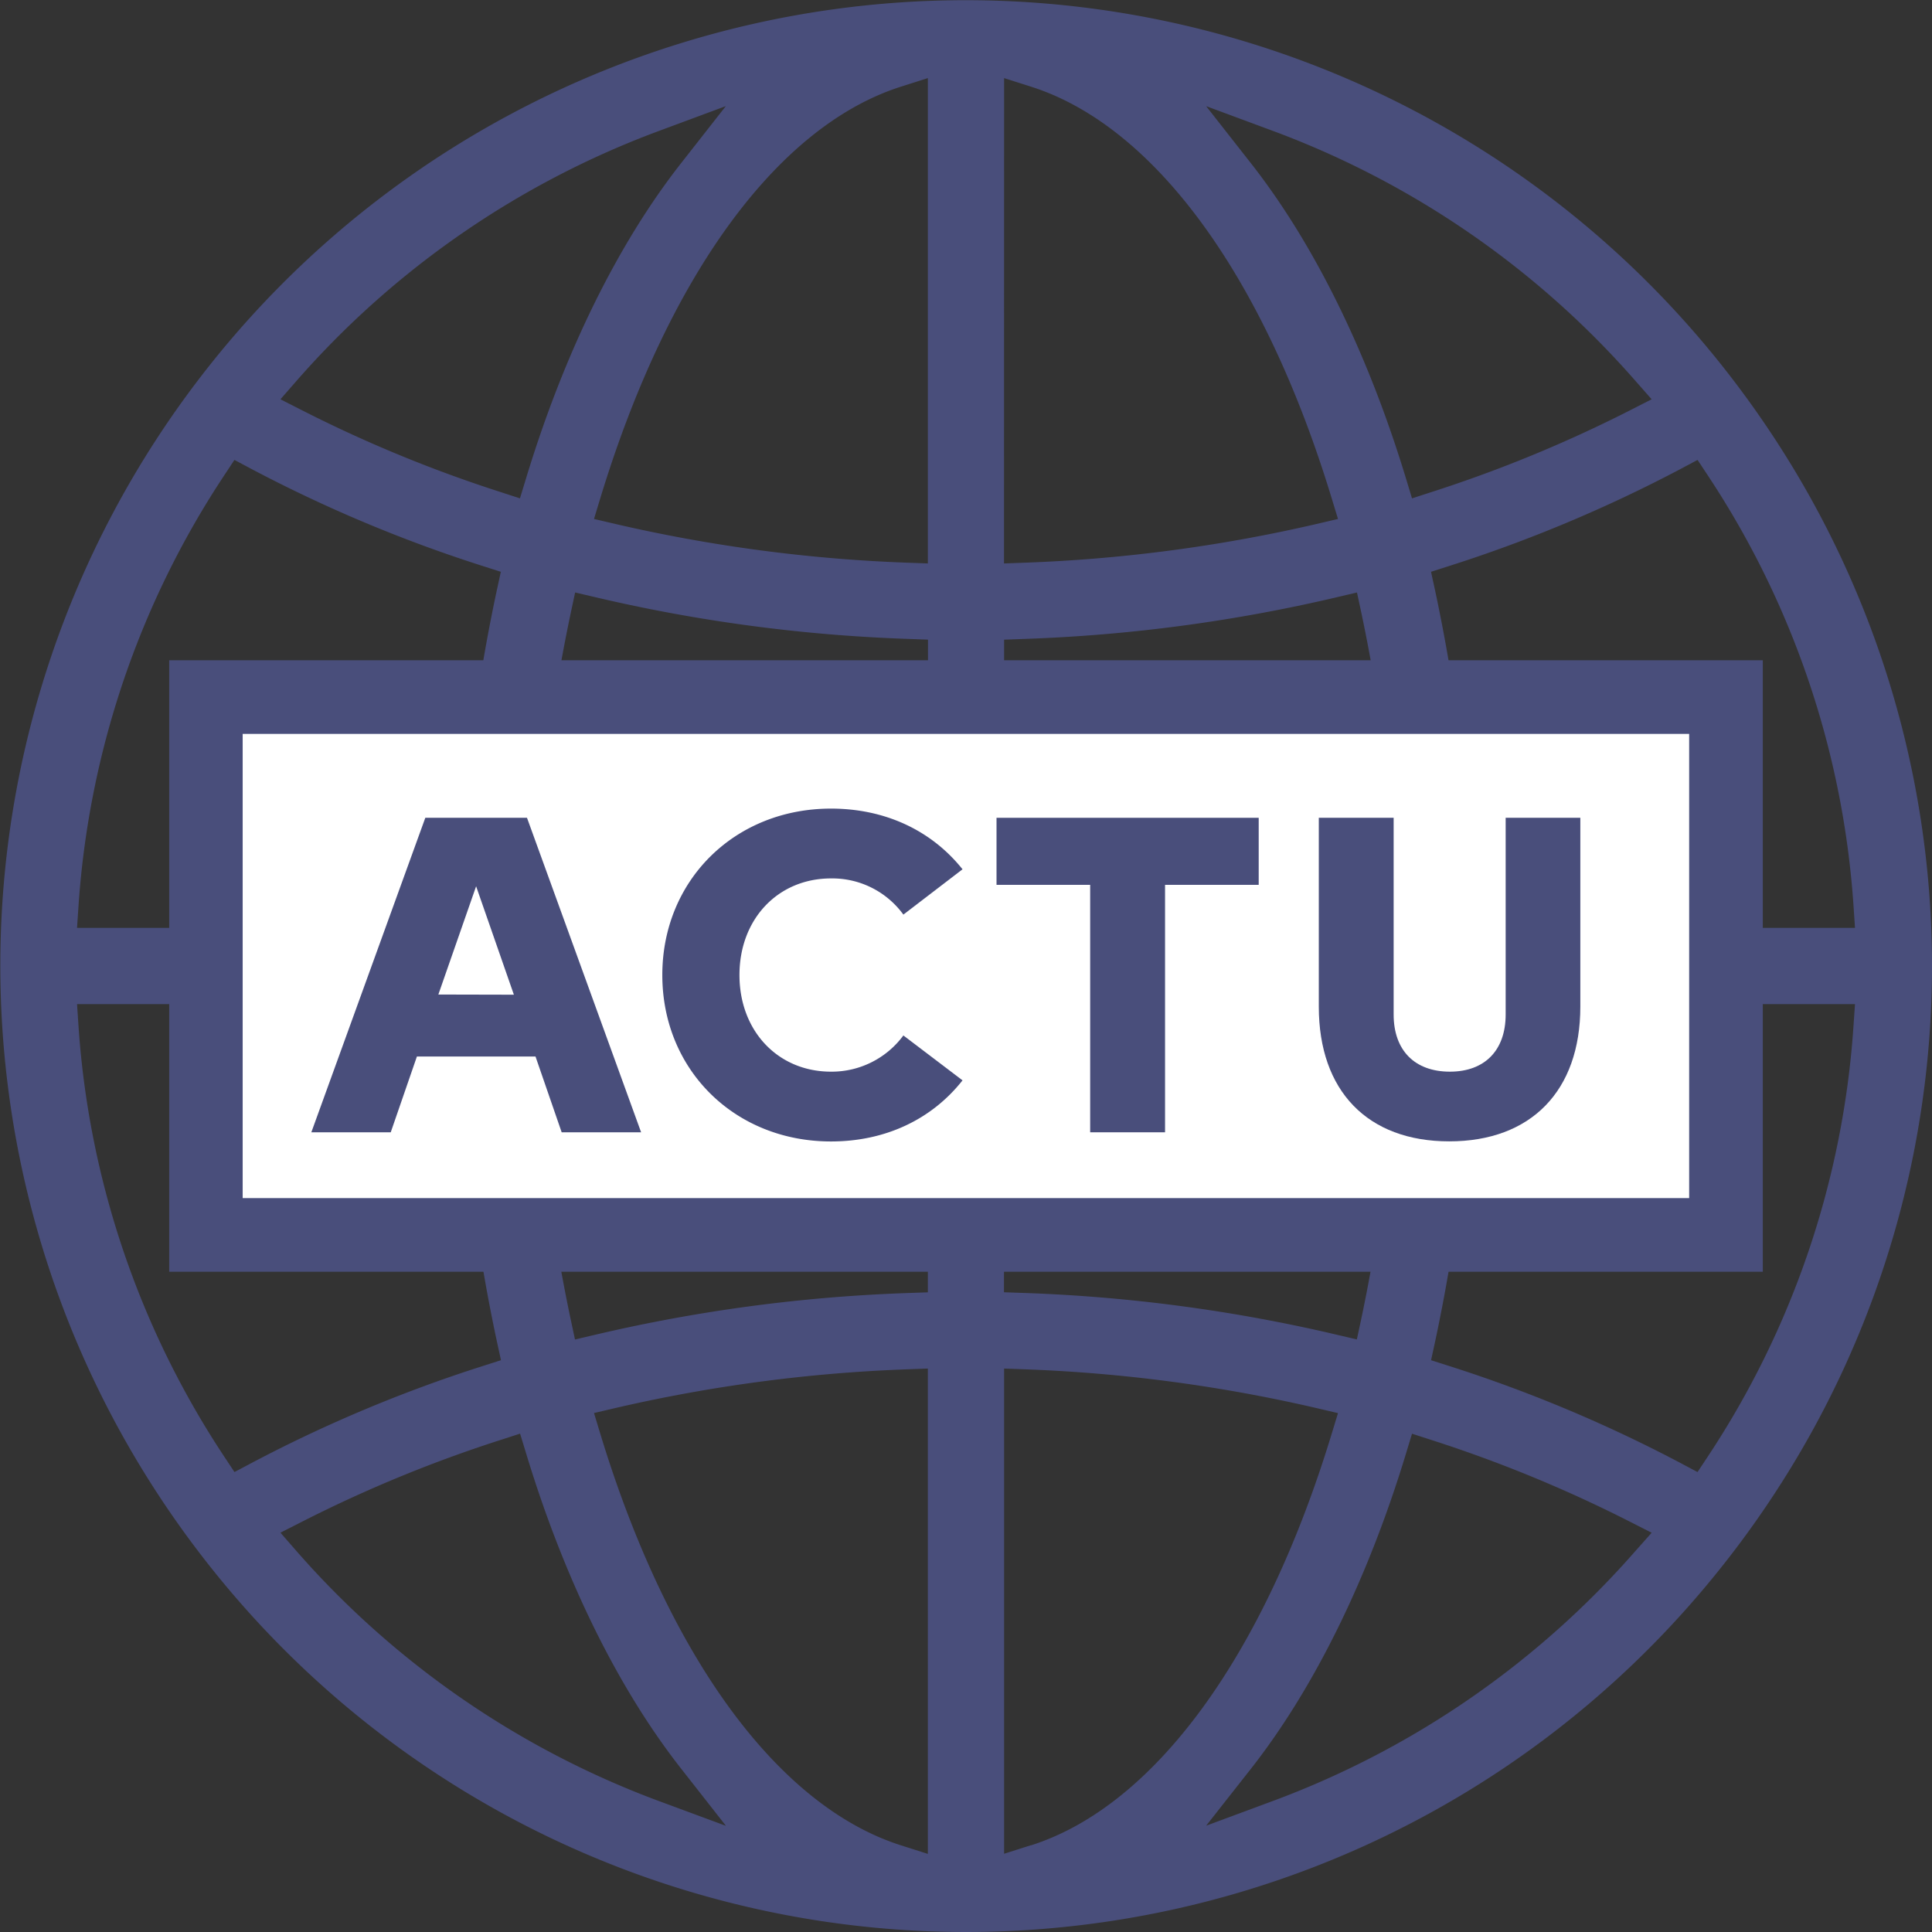
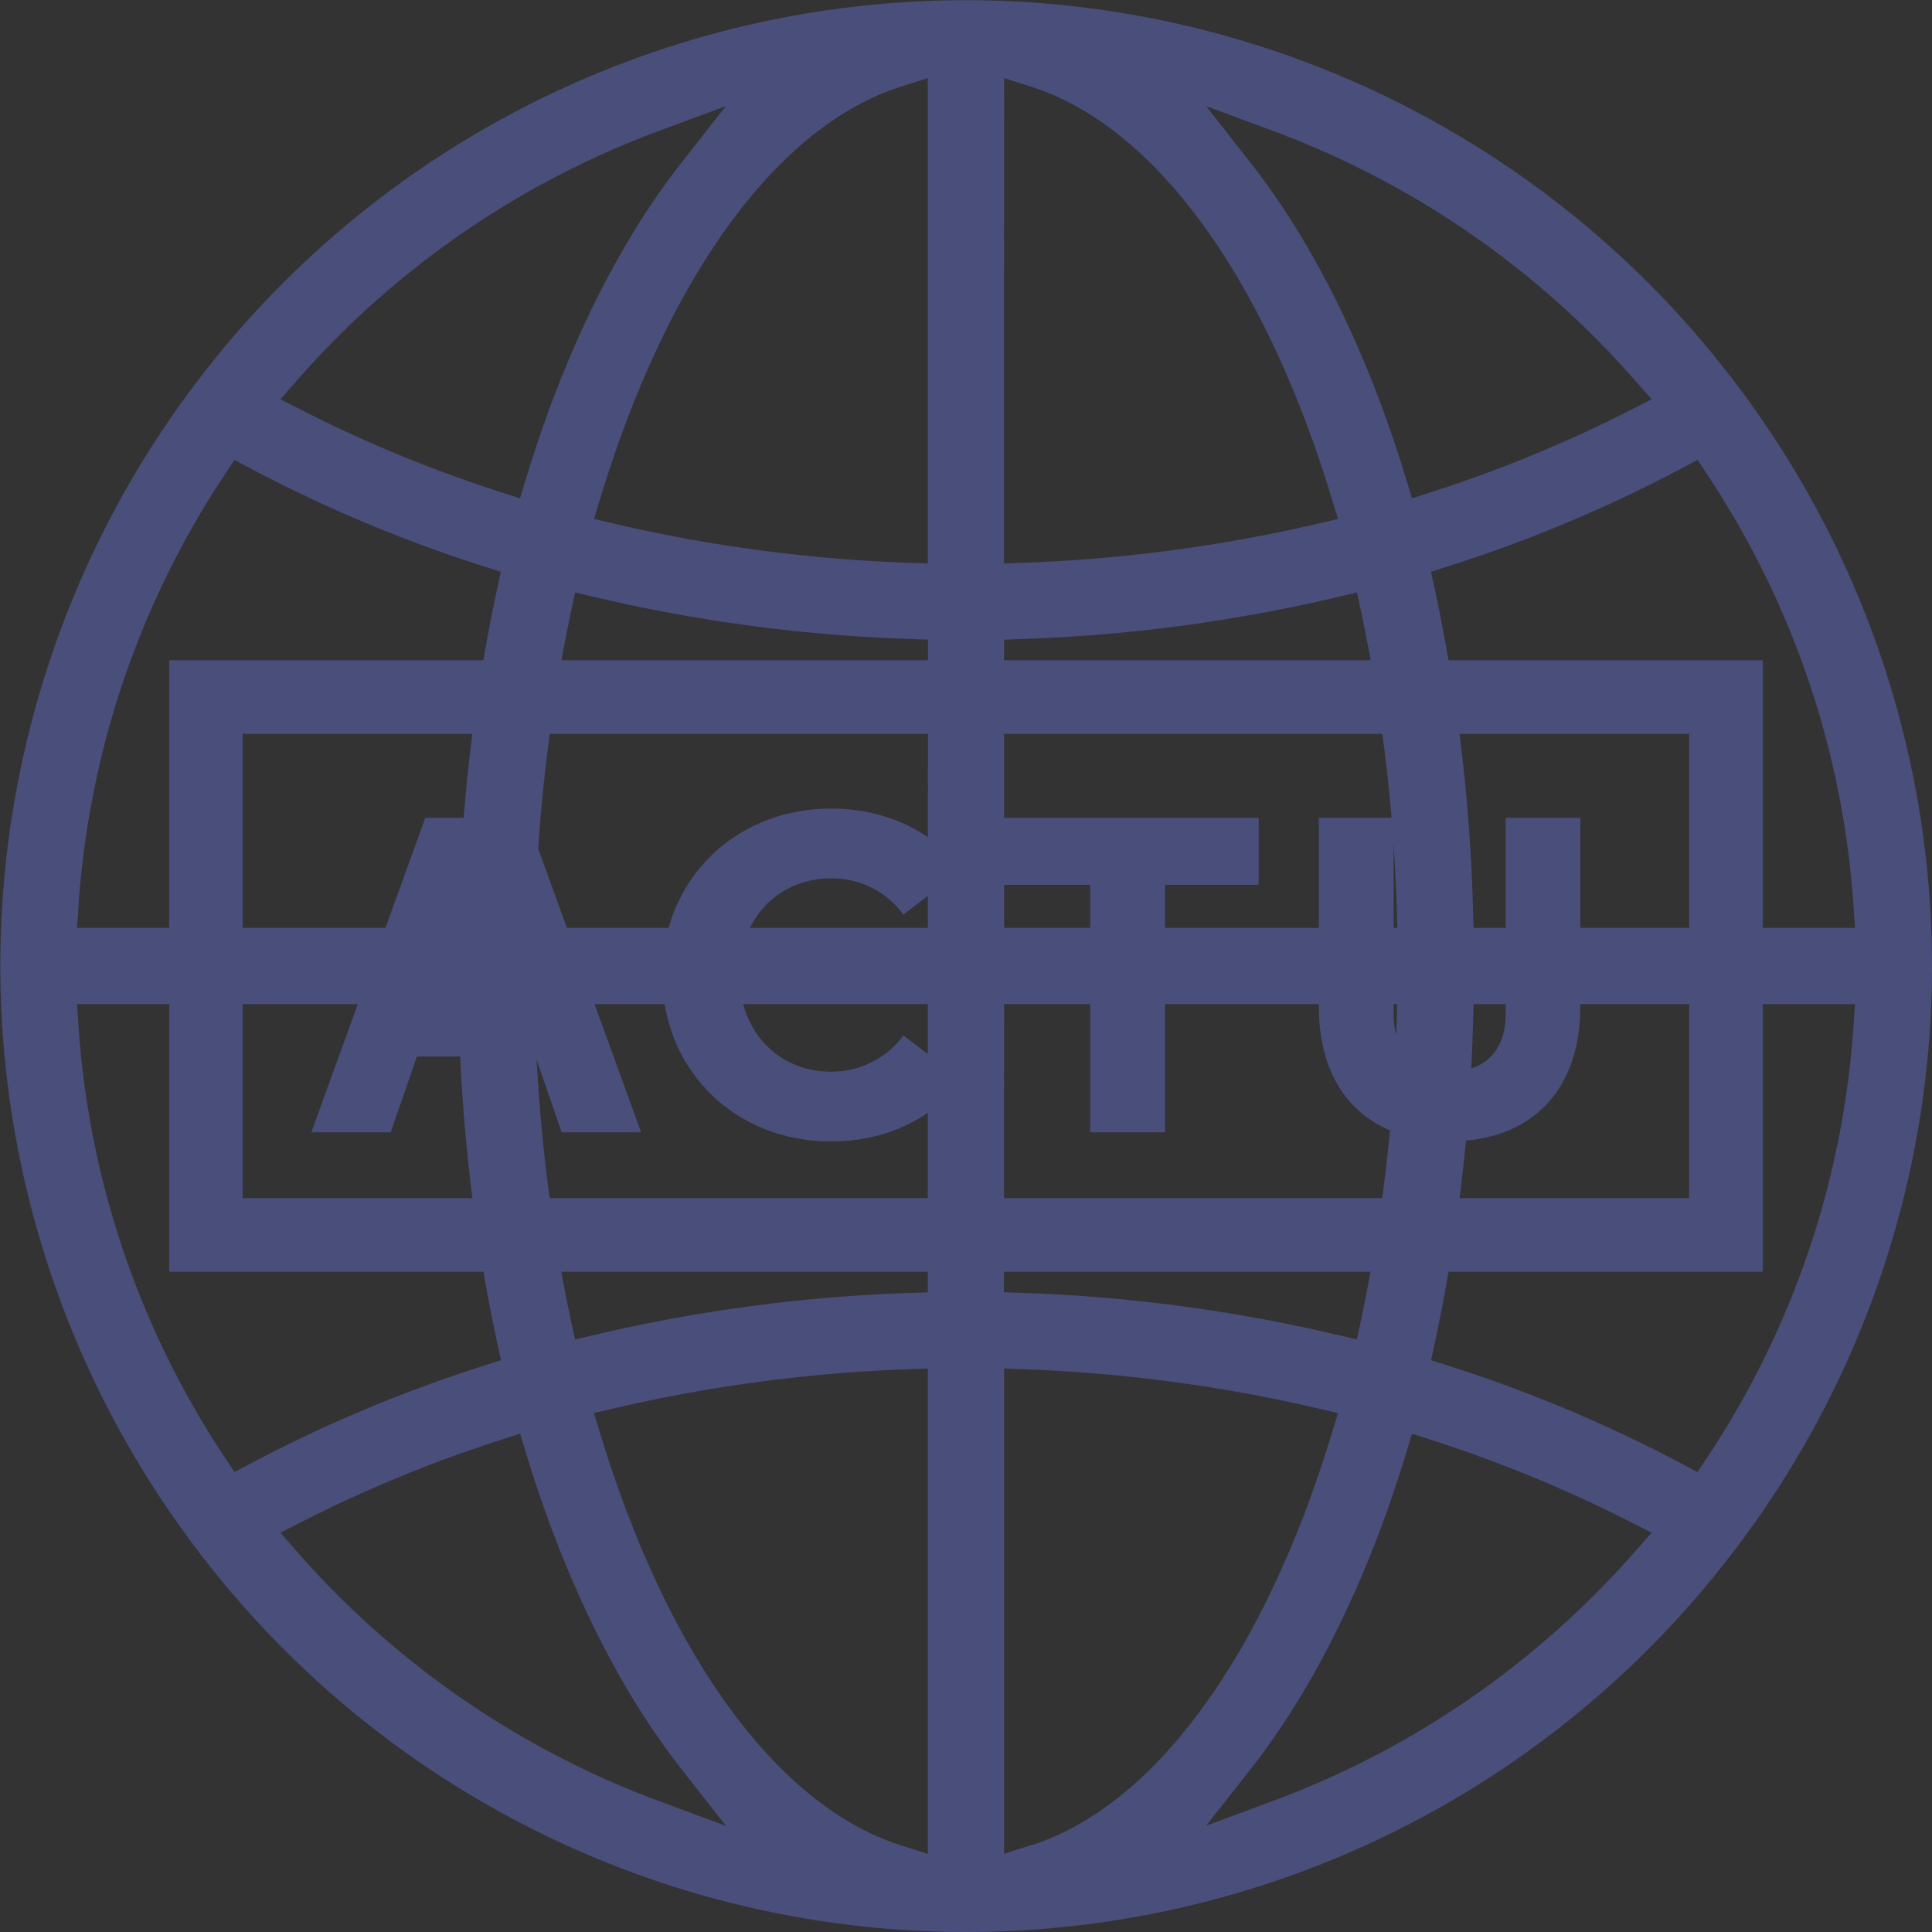
<svg xmlns="http://www.w3.org/2000/svg" id="Calque_1" data-name="Calque 1" viewBox="0 0 562.78 562.78">
  <rect x="0" y="0" width="562.78" height="562.78" fill="#333333" stroke="none" />
  <defs>
    <style>.cls-1{fill:none;}.cls-2{fill:#494e7b;}.cls-3{fill:#ea5557;}.cls-4{fill:#fff;}</style>
  </defs>
  <path class="cls-1" d="M162.81,266.41c11.3-37.21,27.25-69.59,46.11-93.66A254.86,254.86,0,0,0,106.58,243.3a385.36,385.36,0,0,0,56.23,23.11Z" transform="translate(-15.31 -128.83)" />
  <path class="cls-1" d="M549.23,393.11a252.52,252.52,0,0,0-41.44-122.46,417.59,417.59,0,0,1-68.61,28.79h0a514,514,0,0,1,11.2,93.66Z" transform="translate(-15.31 -128.83)" />
  <path class="cls-1" d="M313.8,159.79V286.73a441.26,441.26,0,0,0,83.65-11.11h0C378.33,212.82,347.84,170.6,313.8,159.79Z" transform="translate(-15.31 -128.83)" />
  <path class="cls-1" d="M313.8,321v72.16H416.12A480.81,480.81,0,0,0,406,308.67,473.49,473.49,0,0,1,313.8,321Z" transform="translate(-15.31 -128.83)" />
-   <path class="cls-1" d="M195.94,275.62a441.37,441.37,0,0,0,83.65,11.11V159.79c-34,10.82-64.53,53-83.65,115.83Z" transform="translate(-15.31 -128.83)" />
+   <path class="cls-1" d="M195.94,275.62a441.37,441.37,0,0,0,83.65,11.11c-34,10.82-64.53,53-83.65,115.83Z" transform="translate(-15.31 -128.83)" />
  <path class="cls-1" d="M406,511.77a480.92,480.92,0,0,0,10.15-84.44H313.8v72.16h0A472.73,472.73,0,0,1,406,511.77Z" transform="translate(-15.31 -128.83)" />
  <path class="cls-1" d="M430.59,266.41a385.82,385.82,0,0,0,56.23-23.11,254.73,254.73,0,0,0-102.35-70.55h0C403.34,196.81,419.28,229.2,430.59,266.41Z" transform="translate(-15.31 -128.83)" />
  <path class="cls-1" d="M106.58,577.14a254.74,254.74,0,0,0,102.34,70.54c-18.86-24.06-34.81-56.45-46.11-93.65A385.36,385.36,0,0,0,106.58,577.14Z" transform="translate(-15.31 -128.83)" />
  <path class="cls-1" d="M313.8,660.65c34-10.82,64.53-53,83.65-115.83a441.37,441.37,0,0,0-83.65-11.11Z" transform="translate(-15.31 -128.83)" />
  <path class="cls-1" d="M44.16,393.11H143a514.24,514.24,0,0,1,11.19-93.67A417.45,417.45,0,0,1,85.6,270.65,252.65,252.65,0,0,0,44.16,393.11Z" transform="translate(-15.31 -128.83)" />
-   <path class="cls-1" d="M177.27,393.11H279.59V321a473.29,473.29,0,0,1-92.16-12.28A480.69,480.69,0,0,0,177.27,393.11Z" transform="translate(-15.31 -128.83)" />
  <path class="cls-1" d="M279.59,660.65V533.71a441.47,441.47,0,0,0-83.65,11.11h0C215.06,607.61,245.56,649.83,279.59,660.65Z" transform="translate(-15.31 -128.83)" />
-   <path class="cls-1" d="M279.59,499.49V427.33H177.27a480.8,480.8,0,0,0,10.16,84.45A472.53,472.53,0,0,1,279.59,499.49Z" transform="translate(-15.31 -128.83)" />
  <path class="cls-1" d="M44.16,427.33A252.45,252.45,0,0,0,85.6,549.78,419.19,419.19,0,0,1,154.21,521,514,514,0,0,1,143,427.33Z" transform="translate(-15.31 -128.83)" />
  <path class="cls-1" d="M439.18,521a418.32,418.32,0,0,1,68.61,28.79,252.45,252.45,0,0,0,41.44-122.45H450.38A514,514,0,0,1,439.18,521Z" transform="translate(-15.31 -128.83)" />
  <path class="cls-1" d="M384.47,647.69a254.89,254.89,0,0,0,102.35-70.55A385.36,385.36,0,0,0,430.59,554C419.28,591.24,403.33,623.62,384.47,647.69Z" transform="translate(-15.31 -128.83)" />
  <path class="cls-2" d="M532.25,256.57a285.26,285.26,0,0,0-19.8-26.73,281.21,281.21,0,0,0-451.3,334A284.72,284.72,0,0,0,80.94,590.6a280.93,280.93,0,0,0,431.51,0,284.35,284.35,0,0,0,19.8-26.73,280.43,280.43,0,0,0,0-307.3ZM102.07,239.34a260.73,260.73,0,0,1,104.76-72.21l19.91-7.39-13.1,16.71c-18.41,23.49-34,55.2-45.09,91.71L166.77,274,161,272.12a390.82,390.82,0,0,1-57.1-23.47L97,245.14ZM38.18,392.71A258.53,258.53,0,0,1,80.6,267.34l3-4.54,4.81,2.56A412.2,412.2,0,0,0,156,293.73l5.2,1.66-1.16,5.33A506.58,506.58,0,0,0,149,393.29l-.18,5.82H37.75ZM88.42,555.08l-4.81,2.55-3-4.53A258.53,258.53,0,0,1,38.18,427.73l-.43-6.4H148.84l.18,5.82a506.69,506.69,0,0,0,11.06,92.57l1.16,5.33-5.2,1.66A412.2,412.2,0,0,0,88.42,555.08Zm118.41,98.23A260.8,260.8,0,0,1,102.07,581.1L97,575.29l6.89-3.5A390.82,390.82,0,0,1,161,548.32l5.81-1.88,1.78,5.84c11.09,36.51,26.68,68.22,45.09,91.7l13.1,16.71Zm78.76,15.55-7.82-2.49c-35.94-11.43-67.86-55.09-87.57-119.8l-1.86-6.13,6.24-1.46a447.61,447.61,0,0,1,84.79-11.27l6.22-.23Zm0-163.58-5.79.2a467.53,467.53,0,0,0-91,12.13l-6,1.41-1.28-6a488,488,0,0,1-10.29-85.5l-.2-6.2H285.59Zm0-106.17H171.07l.2-6.2a488,488,0,0,1,10.29-85.5l1.28-6,6,1.41a466.86,466.86,0,0,0,91,12.12l5.79.21Zm0-106.15-6.22-.23a447.61,447.61,0,0,1-84.79-11.27L188.34,280l1.86-6.13c19.71-64.71,51.63-108.38,87.57-119.8l7.82-2.49ZM505,265.36l4.8-2.56,3,4.54a258.44,258.44,0,0,1,42.43,125.37l.43,6.4H444.55l-.17-5.82a508.34,508.34,0,0,0-11.06-92.57l-1.16-5.33,5.19-1.66A412.81,412.81,0,0,0,505,265.36ZM386.56,167.13a260.73,260.73,0,0,1,104.76,72.21l5.11,5.8-6.89,3.51a391.4,391.4,0,0,1-57.11,23.47L426.62,274l-1.77-5.84c-11.1-36.51-26.69-68.22-45.1-91.71l-13.1-16.7ZM307.8,151.58l7.82,2.49c35.95,11.42,67.87,55.09,87.57,119.8l1.87,6.13-6.25,1.46A447.4,447.4,0,0,1,314,292.73l-6.23.23Zm0,163.58,5.79-.21a467,467,0,0,0,91-12.12l6-1.41,1.29,6a487.06,487.06,0,0,1,10.28,85.5l.21,6.2H307.8Zm0,106.17H422.33l-.21,6.2A487.18,487.18,0,0,1,411.84,513l-1.29,6-6-1.41a467.73,467.73,0,0,0-91-12.13l-5.79-.2Zm7.82,245h0l-7.82,2.49V527.48l6.23.23A447.51,447.51,0,0,1,398.81,539l6.25,1.46-1.87,6.13C383.49,611.28,351.57,654.94,315.62,666.37Zm175.7-85.27a260.73,260.73,0,0,1-104.76,72.21l-19.91,7.38L379.75,644c18.41-23.48,34-55.19,45.1-91.7l1.77-5.84,5.81,1.88a390.94,390.94,0,0,1,57.11,23.47l6.89,3.5Zm63.9-153.37A258.44,258.44,0,0,1,512.79,553.1l-3,4.53-4.8-2.55a412.31,412.31,0,0,0-67.63-28.37l-5.19-1.66,1.16-5.33a508.34,508.34,0,0,0,11.06-92.57l.17-5.82h111.1Z" transform="translate(-15.31 -128.83)" />
-   <polygon class="cls-3" points="415.28 425.2 415.28 425.2 415.28 425.19 415.28 425.2" />
-   <rect class="cls-4" x="60.01" y="203.05" width="442.75" height="156.67" />
-   <rect class="cls-1" x="77.24" y="220.28" width="408.31" height="122.22" />
  <rect class="cls-1" x="73.74" y="216.78" width="415.31" height="129.22" />
  <path class="cls-2" d="M528.8,321.16H64.6V499.28H528.8ZM507.35,477.83H86V342.61H507.35Z" transform="translate(-15.31 -128.83)" />
  <polygon class="cls-1" points="146.92 287.7 138.7 264.19 130.48 287.7 146.92 287.7" />
  <path class="cls-2" d="M139.2,367.05,106,458.66h23.13l7.62-22.07H171.3l7.62,22.07h23.14l-33.24-91.61ZM143,418.53,154,387l11,31.58Z" transform="translate(-15.31 -128.83)" />
  <path class="cls-2" d="M278.46,395.25l17.23-13.2c-9.11-11.41-22.67-17.68-38.31-17.68-28,0-49.14,20.84-49.14,48.48s21.12,48.48,49.14,48.48c15.68,0,29.24-6.31,38.31-17.8l-17.23-13.08A25.94,25.94,0,0,1,257.38,441c-15.45,0-26.67-11.84-26.67-28.15s11.22-28.14,26.67-28.14A25.59,25.59,0,0,1,278.46,395.25Z" transform="translate(-15.31 -128.83)" />
  <polygon class="cls-2" points="317.56 329.83 339.37 329.83 339.37 257.75 366.65 257.75 366.65 238.22 290.28 238.22 290.28 257.75 317.56 257.75 317.56 329.83" />
  <path class="cls-2" d="M437.65,441c-10.26,0-16.38-6.22-16.38-16.65v-57.3h-21.8v55c0,24.58,14.22,39.25,38,39.25s38.18-14.67,38.18-39.25v-55H453.9v57.3C453.9,434.78,447.82,441,437.65,441Z" transform="translate(-15.31 -128.83)" />
</svg>